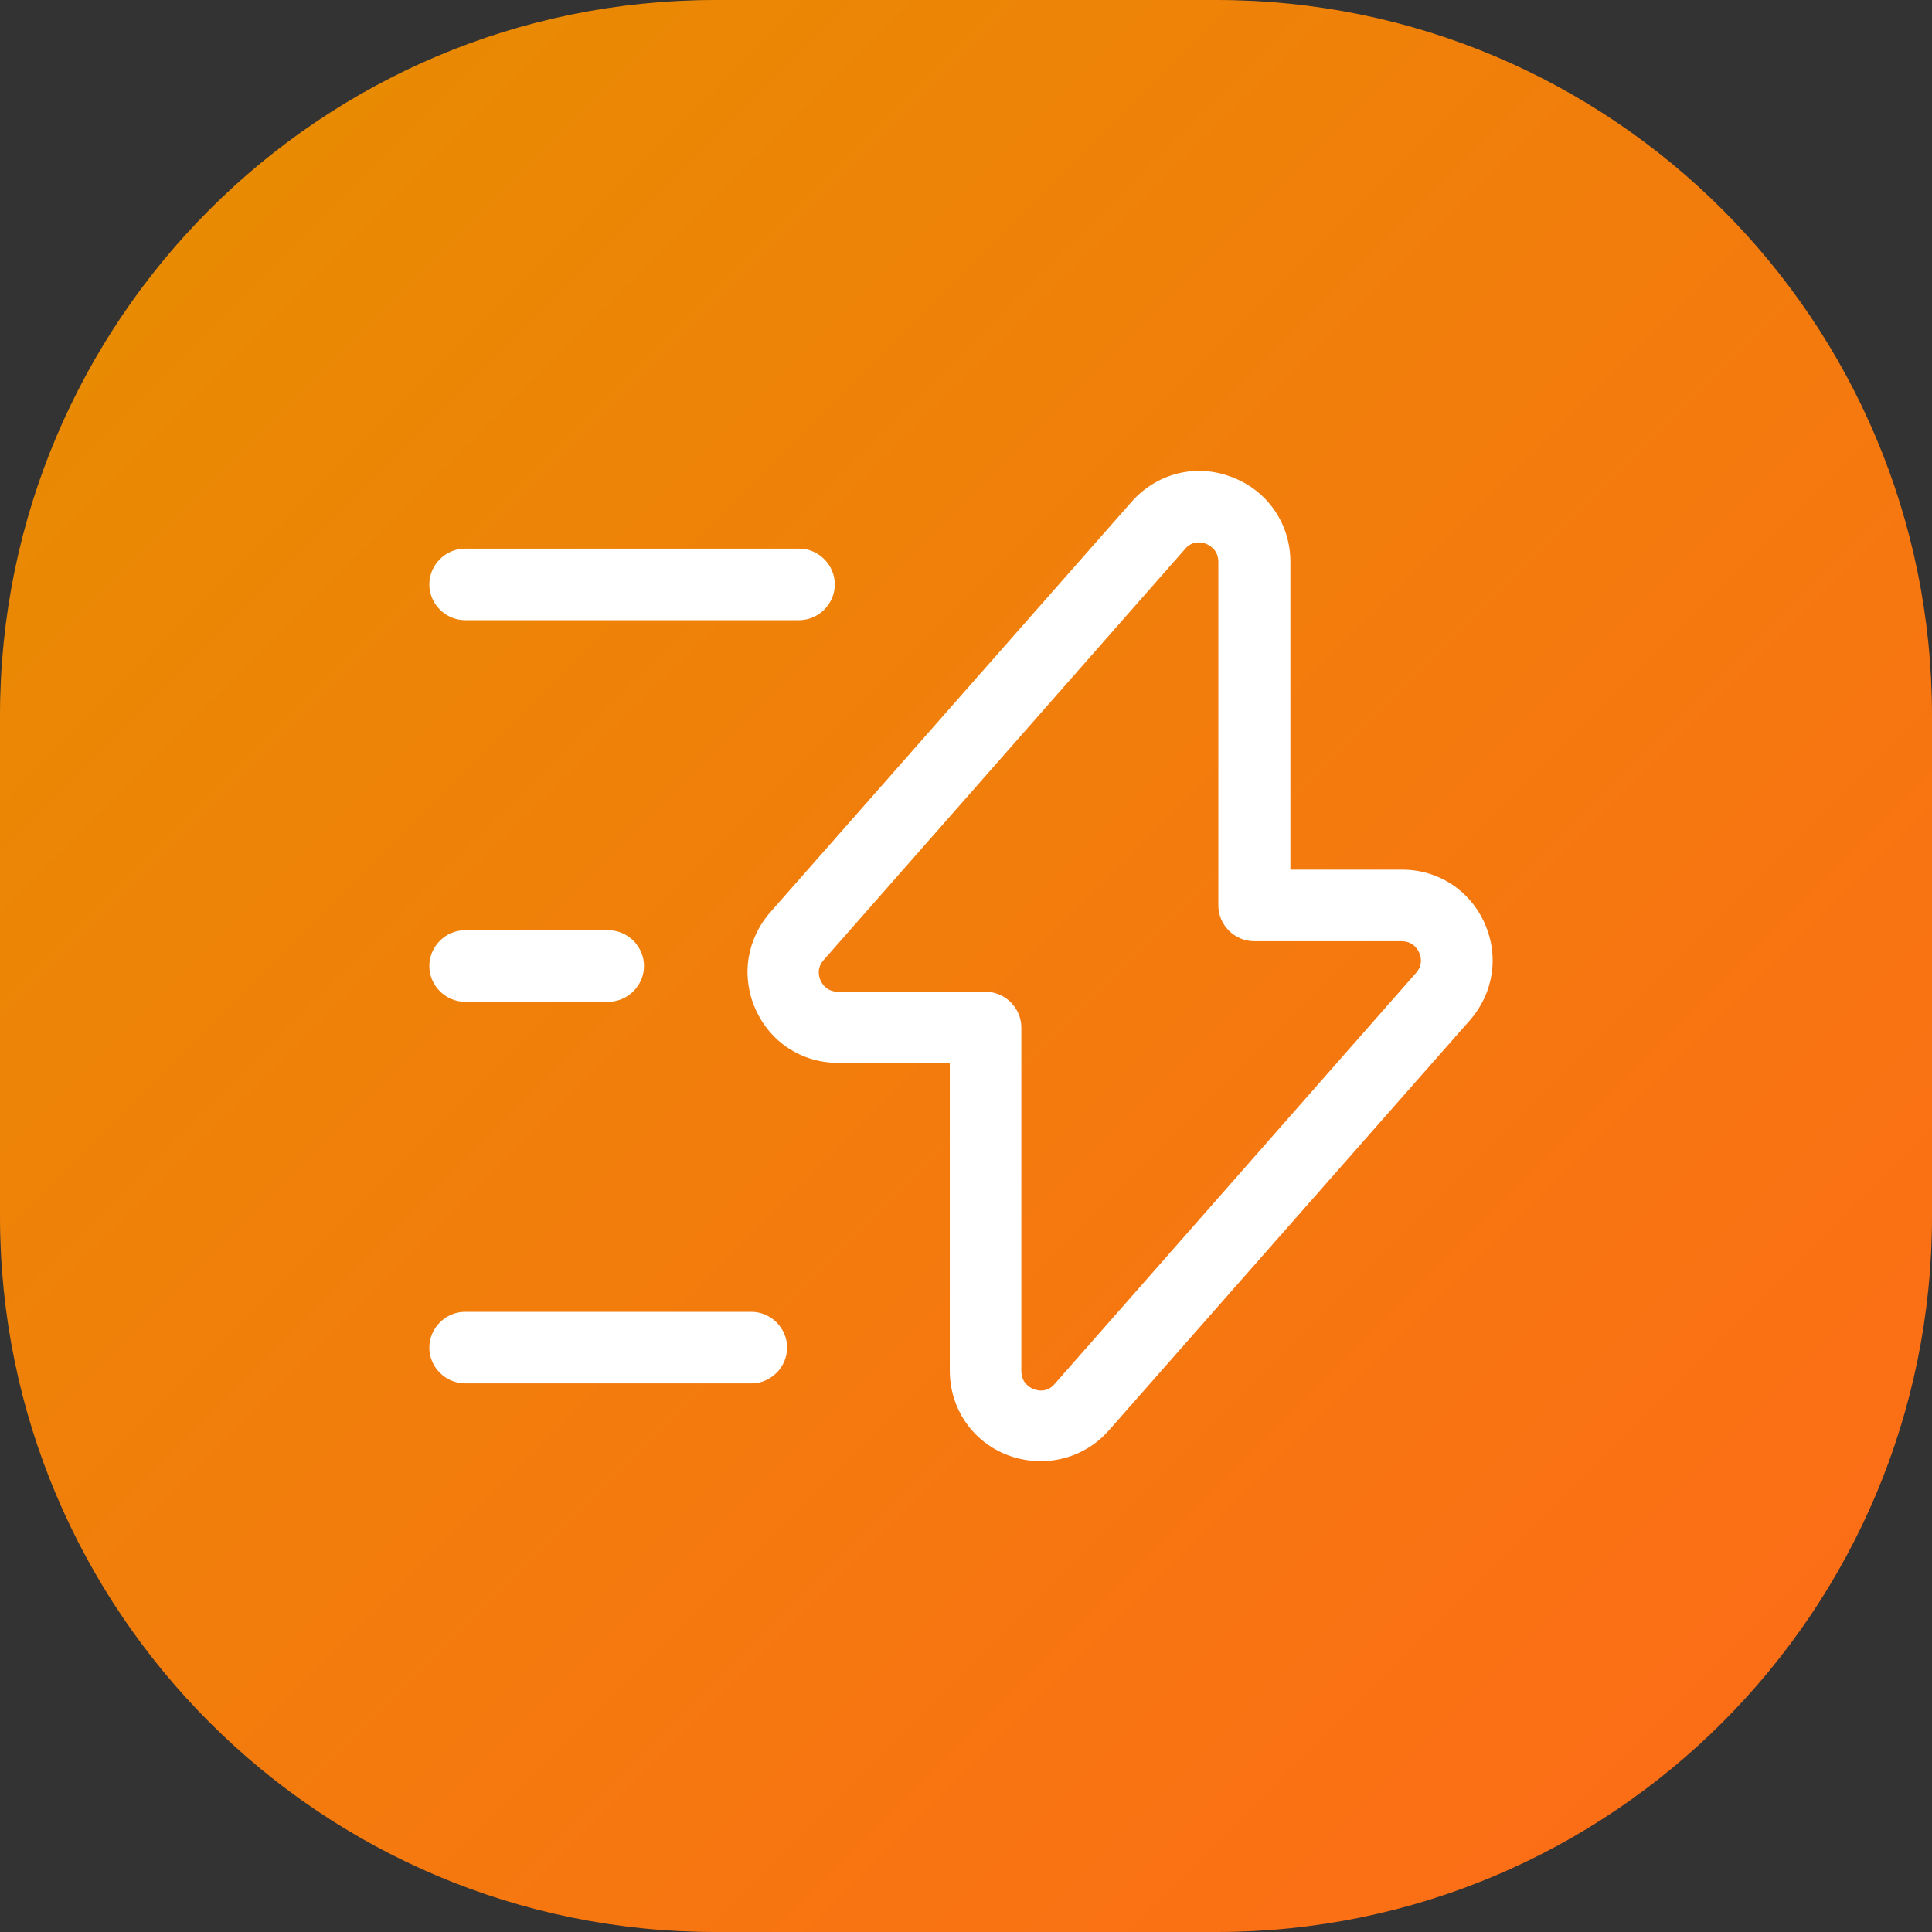
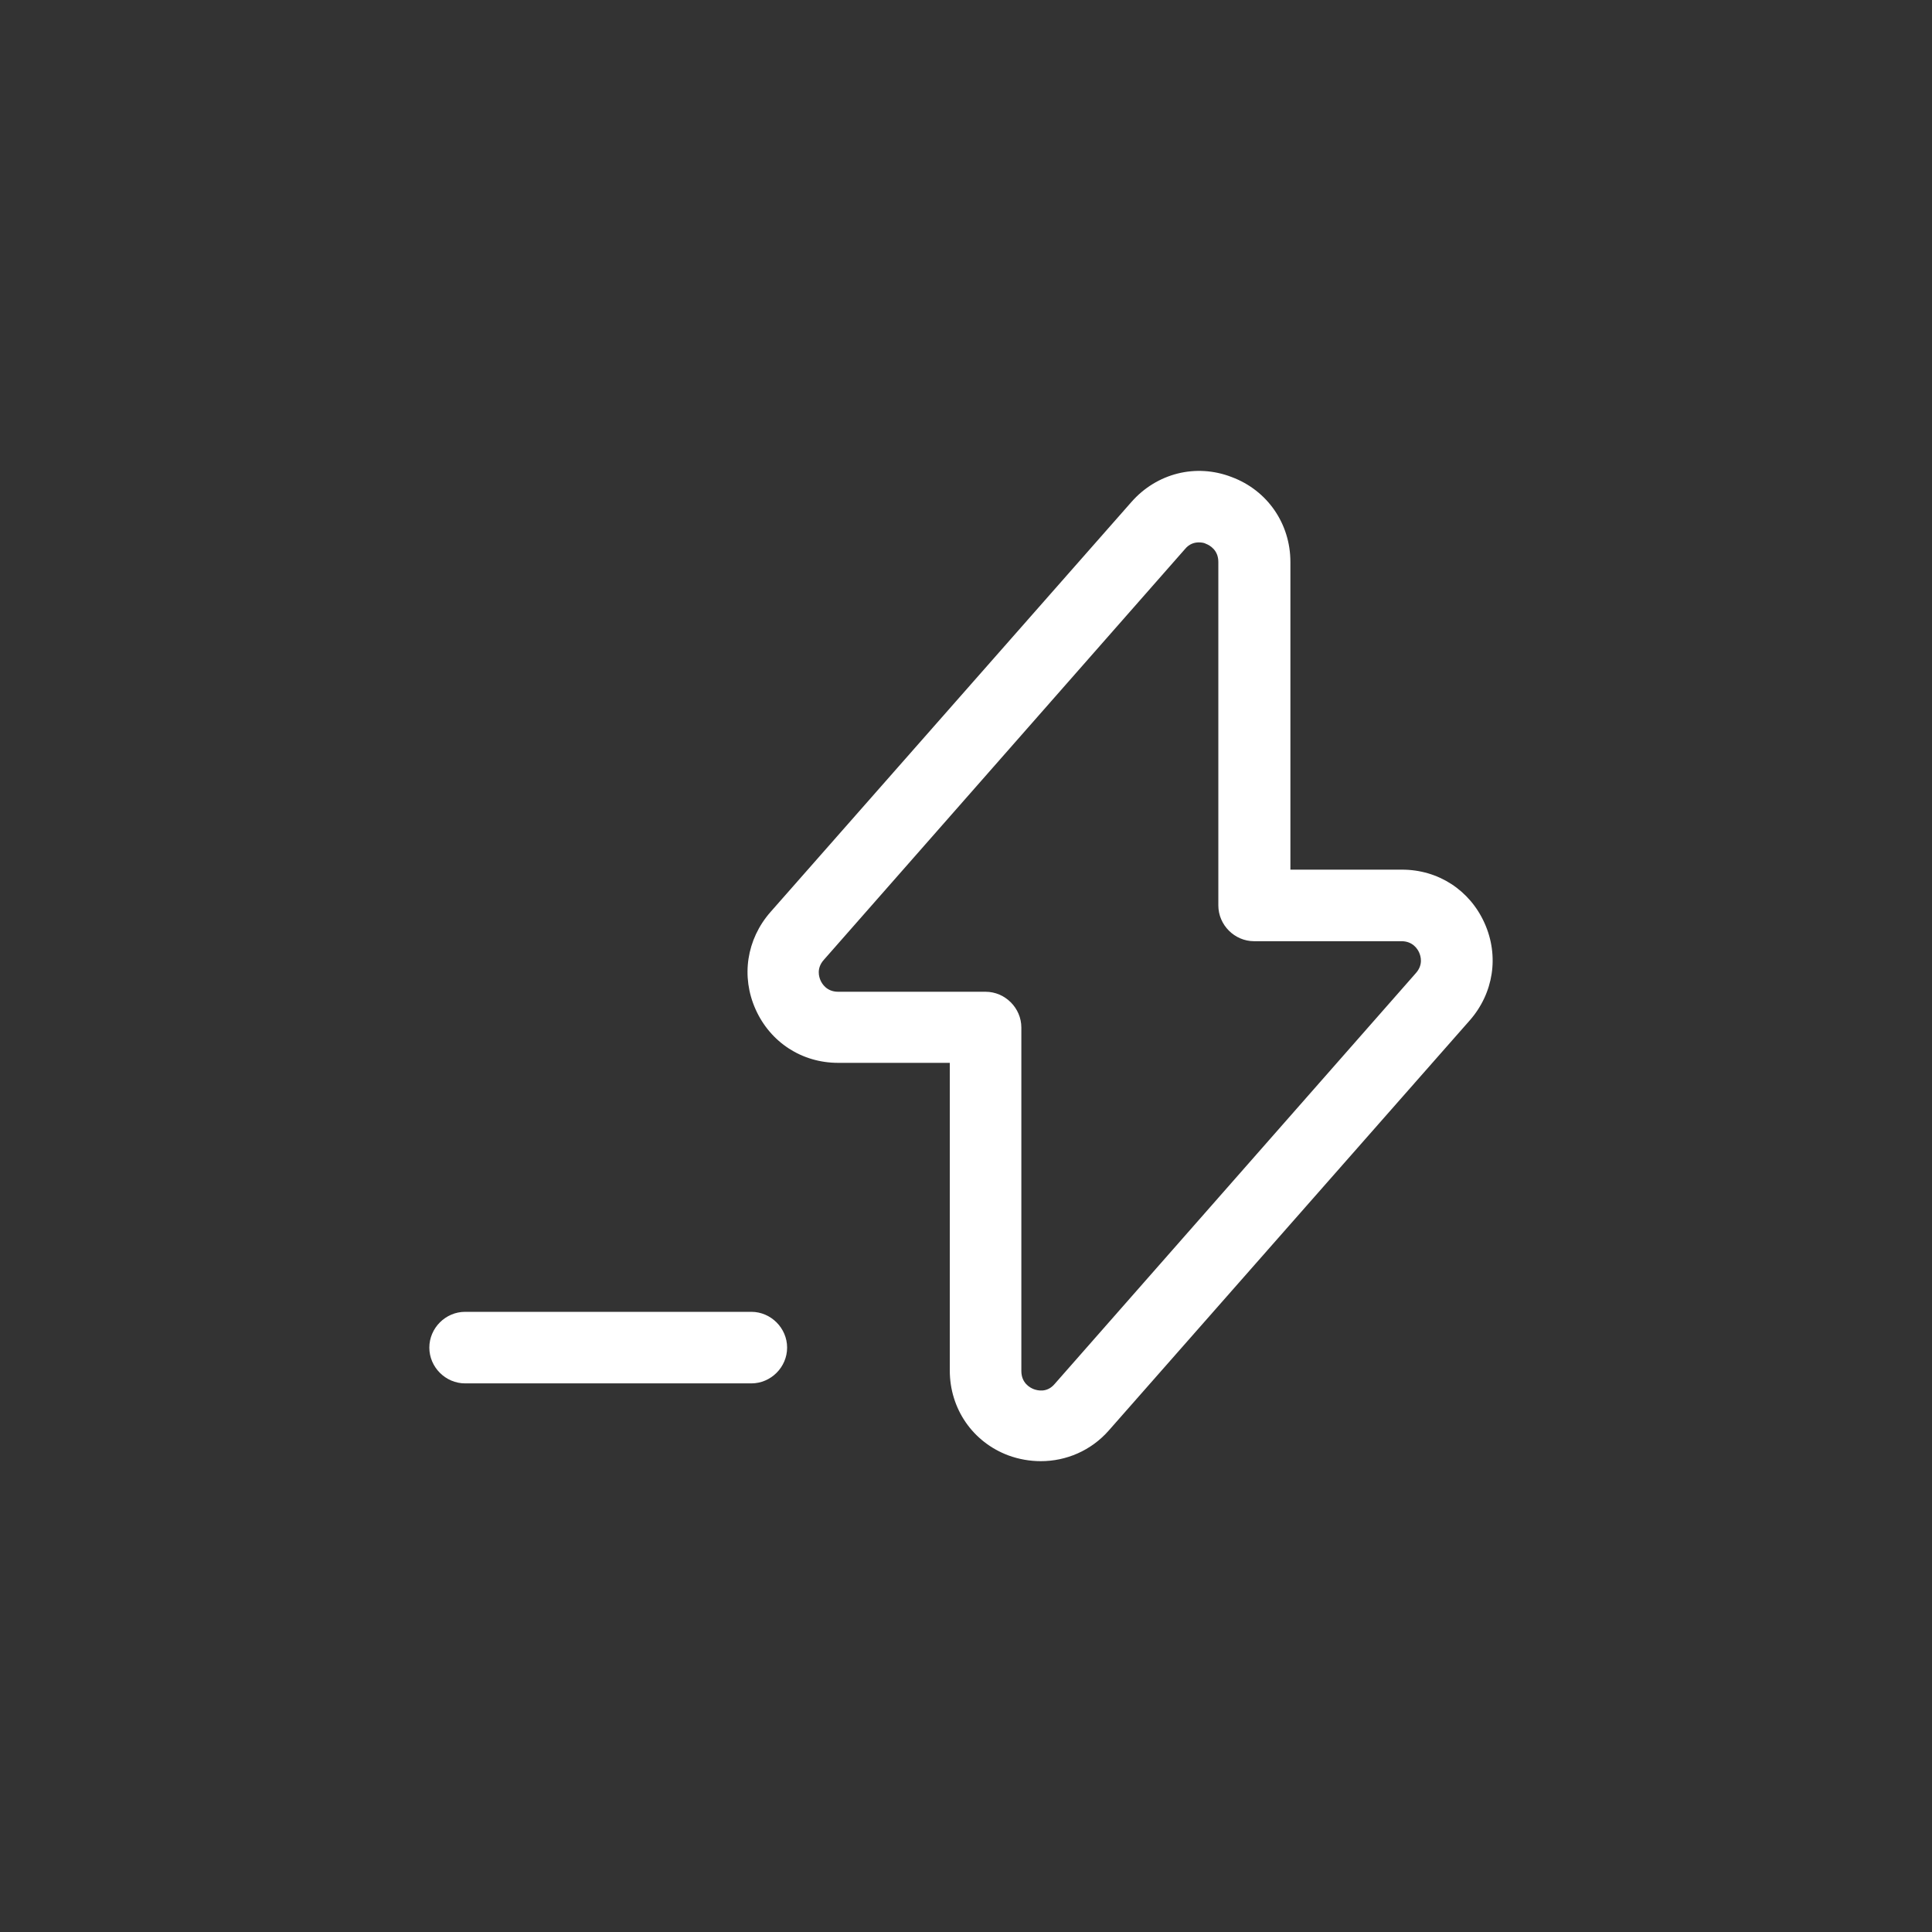
<svg xmlns="http://www.w3.org/2000/svg" width="54" height="54" viewBox="0 0 54 54" fill="none">
  <rect x="0" y="0" width="54" height="54" fill="#333333" stroke="none" />
-   <path d="M34 0H20C8.954 0 0 8.954 0 20V34C0 45.046 8.954 54 20 54H34C45.046 54 54 45.046 54 34V20C54 8.954 45.046 0 34 0Z" fill="url(#paint0_linear_11220_65910)" />
  <path fill-rule="evenodd" clip-rule="evenodd" d="M28.187 40.68C27.187 40.307 26.547 39.374 26.547 38.307V29.707H23.427C22.413 29.707 21.533 29.134 21.12 28.214C20.707 27.294 20.867 26.254 21.533 25.494L31.627 14.027C32.333 13.227 33.427 12.947 34.427 13.334C35.427 13.707 36.067 14.64 36.067 15.707V24.307H39.187C40.2 24.307 41.08 24.88 41.493 25.8C41.907 26.72 41.747 27.76 41.08 28.52L30.987 39.987C30.493 40.547 29.8 40.84 29.093 40.84C28.787 40.84 28.48 40.787 28.187 40.68ZM33.12 15.347L23.027 26.827C22.813 27.067 22.893 27.307 22.933 27.4C22.973 27.494 23.107 27.72 23.427 27.72H27.547C28.093 27.72 28.547 28.174 28.547 28.72V38.32C28.547 38.654 28.787 38.787 28.893 38.827C29 38.867 29.267 38.934 29.48 38.68L39.573 27.2C39.787 26.96 39.707 26.72 39.667 26.627C39.627 26.534 39.493 26.307 39.173 26.307H35.053C34.507 26.307 34.053 25.854 34.053 25.307V15.707C34.053 15.374 33.813 15.24 33.707 15.2C33.667 15.174 33.587 15.16 33.507 15.16C33.387 15.16 33.24 15.2 33.12 15.347Z" fill="white" />
-   <path d="M13 17.334C12.453 17.334 12 16.88 12 16.334C12 15.787 12.453 15.334 13 15.334H22.333C22.88 15.334 23.333 15.787 23.333 16.334C23.333 16.88 22.88 17.334 22.333 17.334H13Z" fill="white" />
  <path d="M13 38.666C12.453 38.666 12 38.213 12 37.666C12 37.12 12.453 36.666 13 36.666H21C21.547 36.666 22 37.12 22 37.666C22 38.213 21.547 38.666 21 38.666H13Z" fill="white" />
-   <path d="M13 28C12.453 28 12 27.547 12 27C12 26.453 12.453 26 13 26H17C17.547 26 18 26.453 18 27C18 27.547 17.547 28 17 28H13Z" fill="white" />
  <defs>
    <linearGradient id="paint0_linear_11220_65910" x1="0" y1="0" x2="54" y2="54" gradientUnits="userSpaceOnUse">
      <stop stop-color="#E68E00" />
      <stop offset="1" stop-color="#FF6A19" />
    </linearGradient>
  </defs>
</svg>